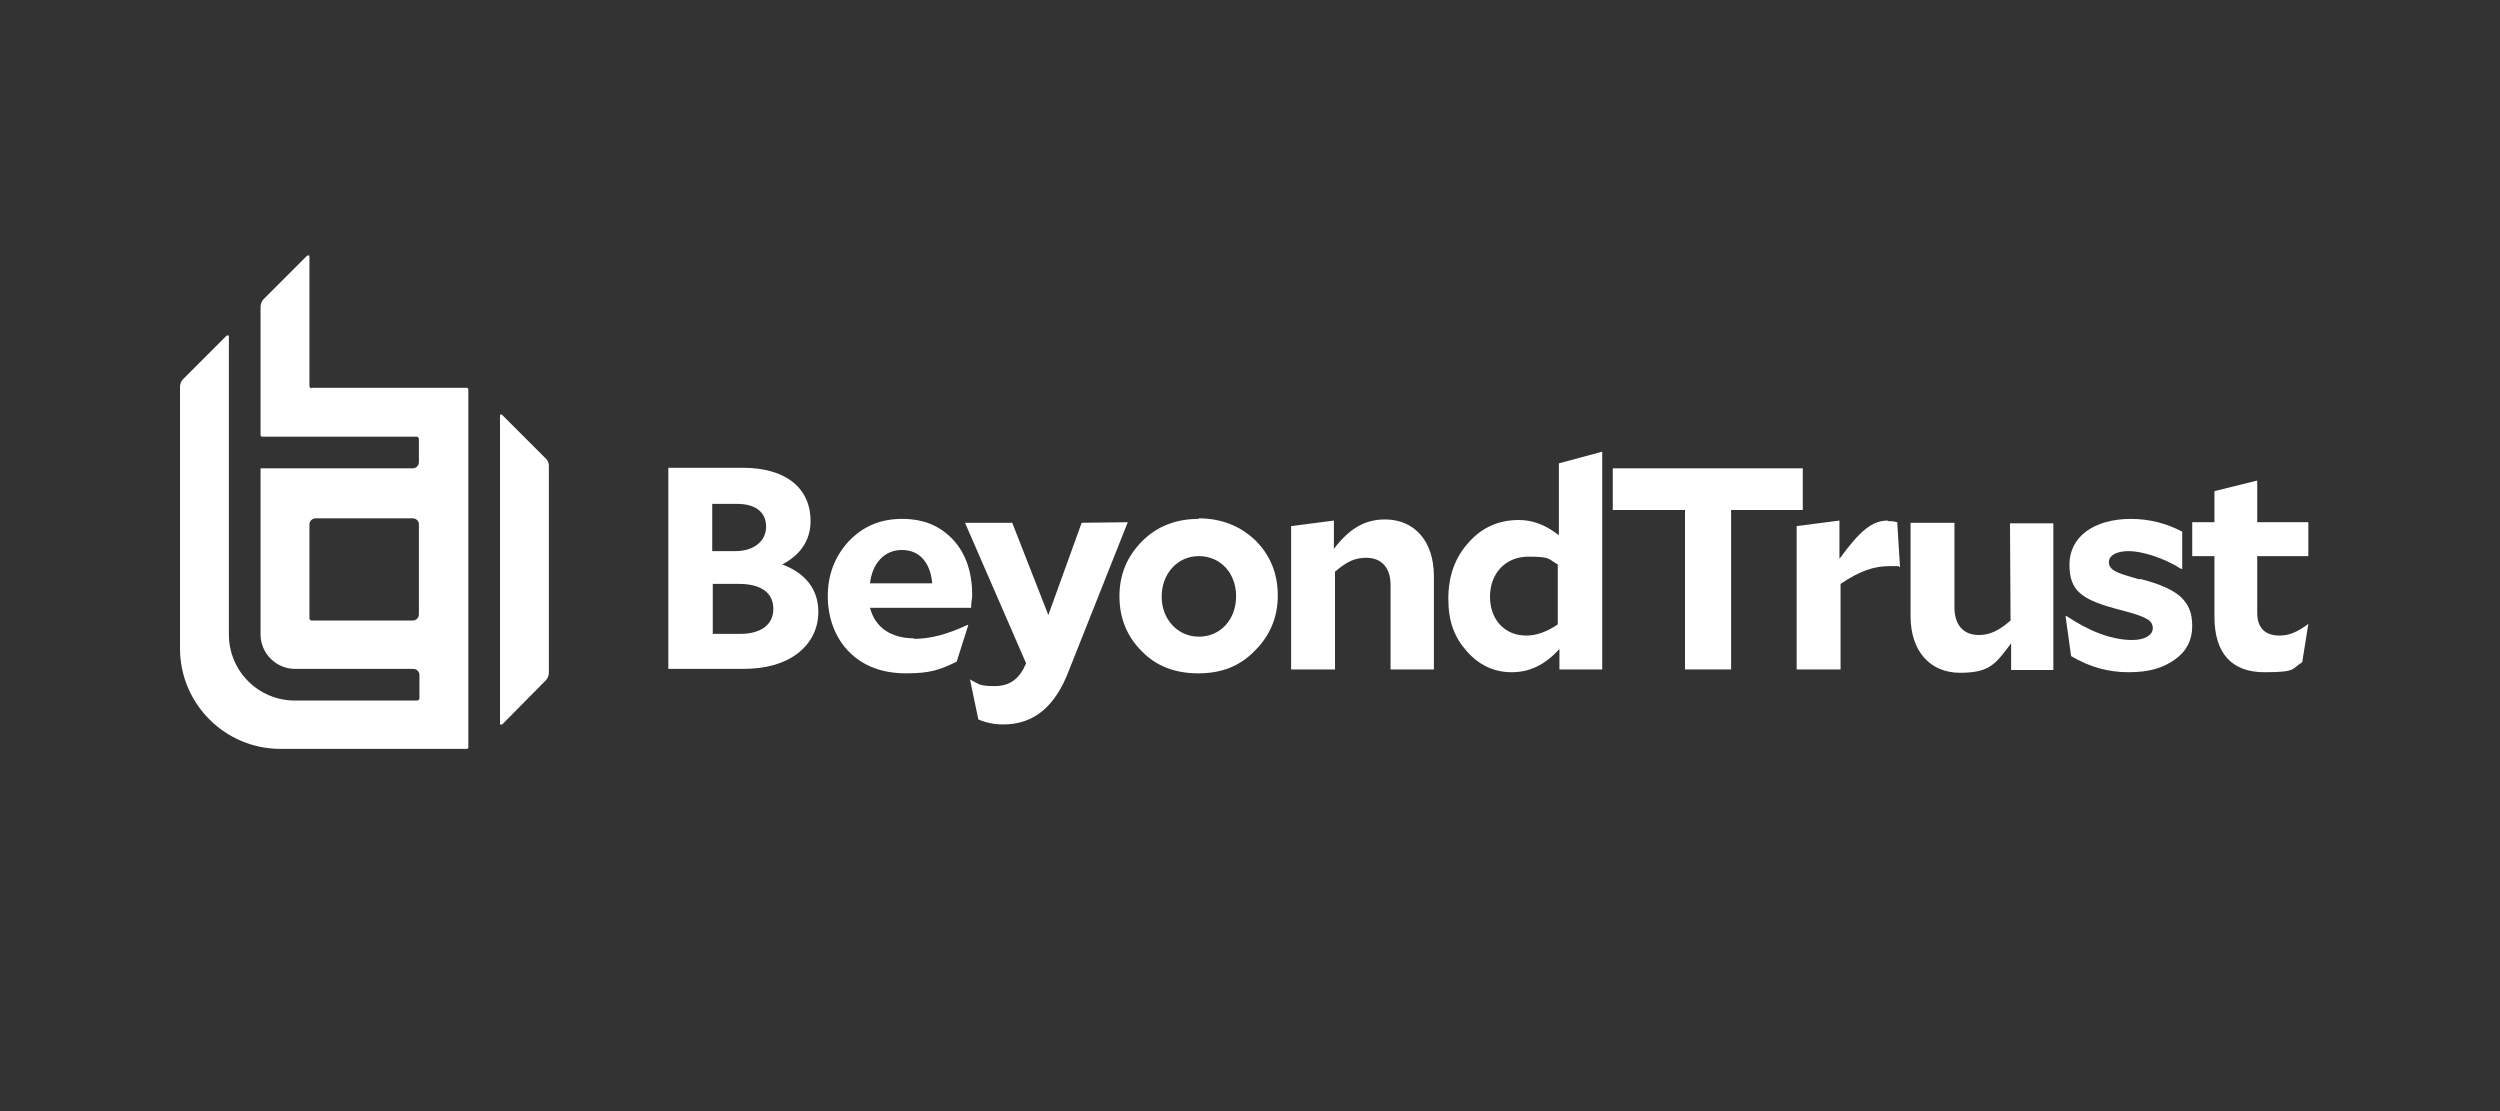
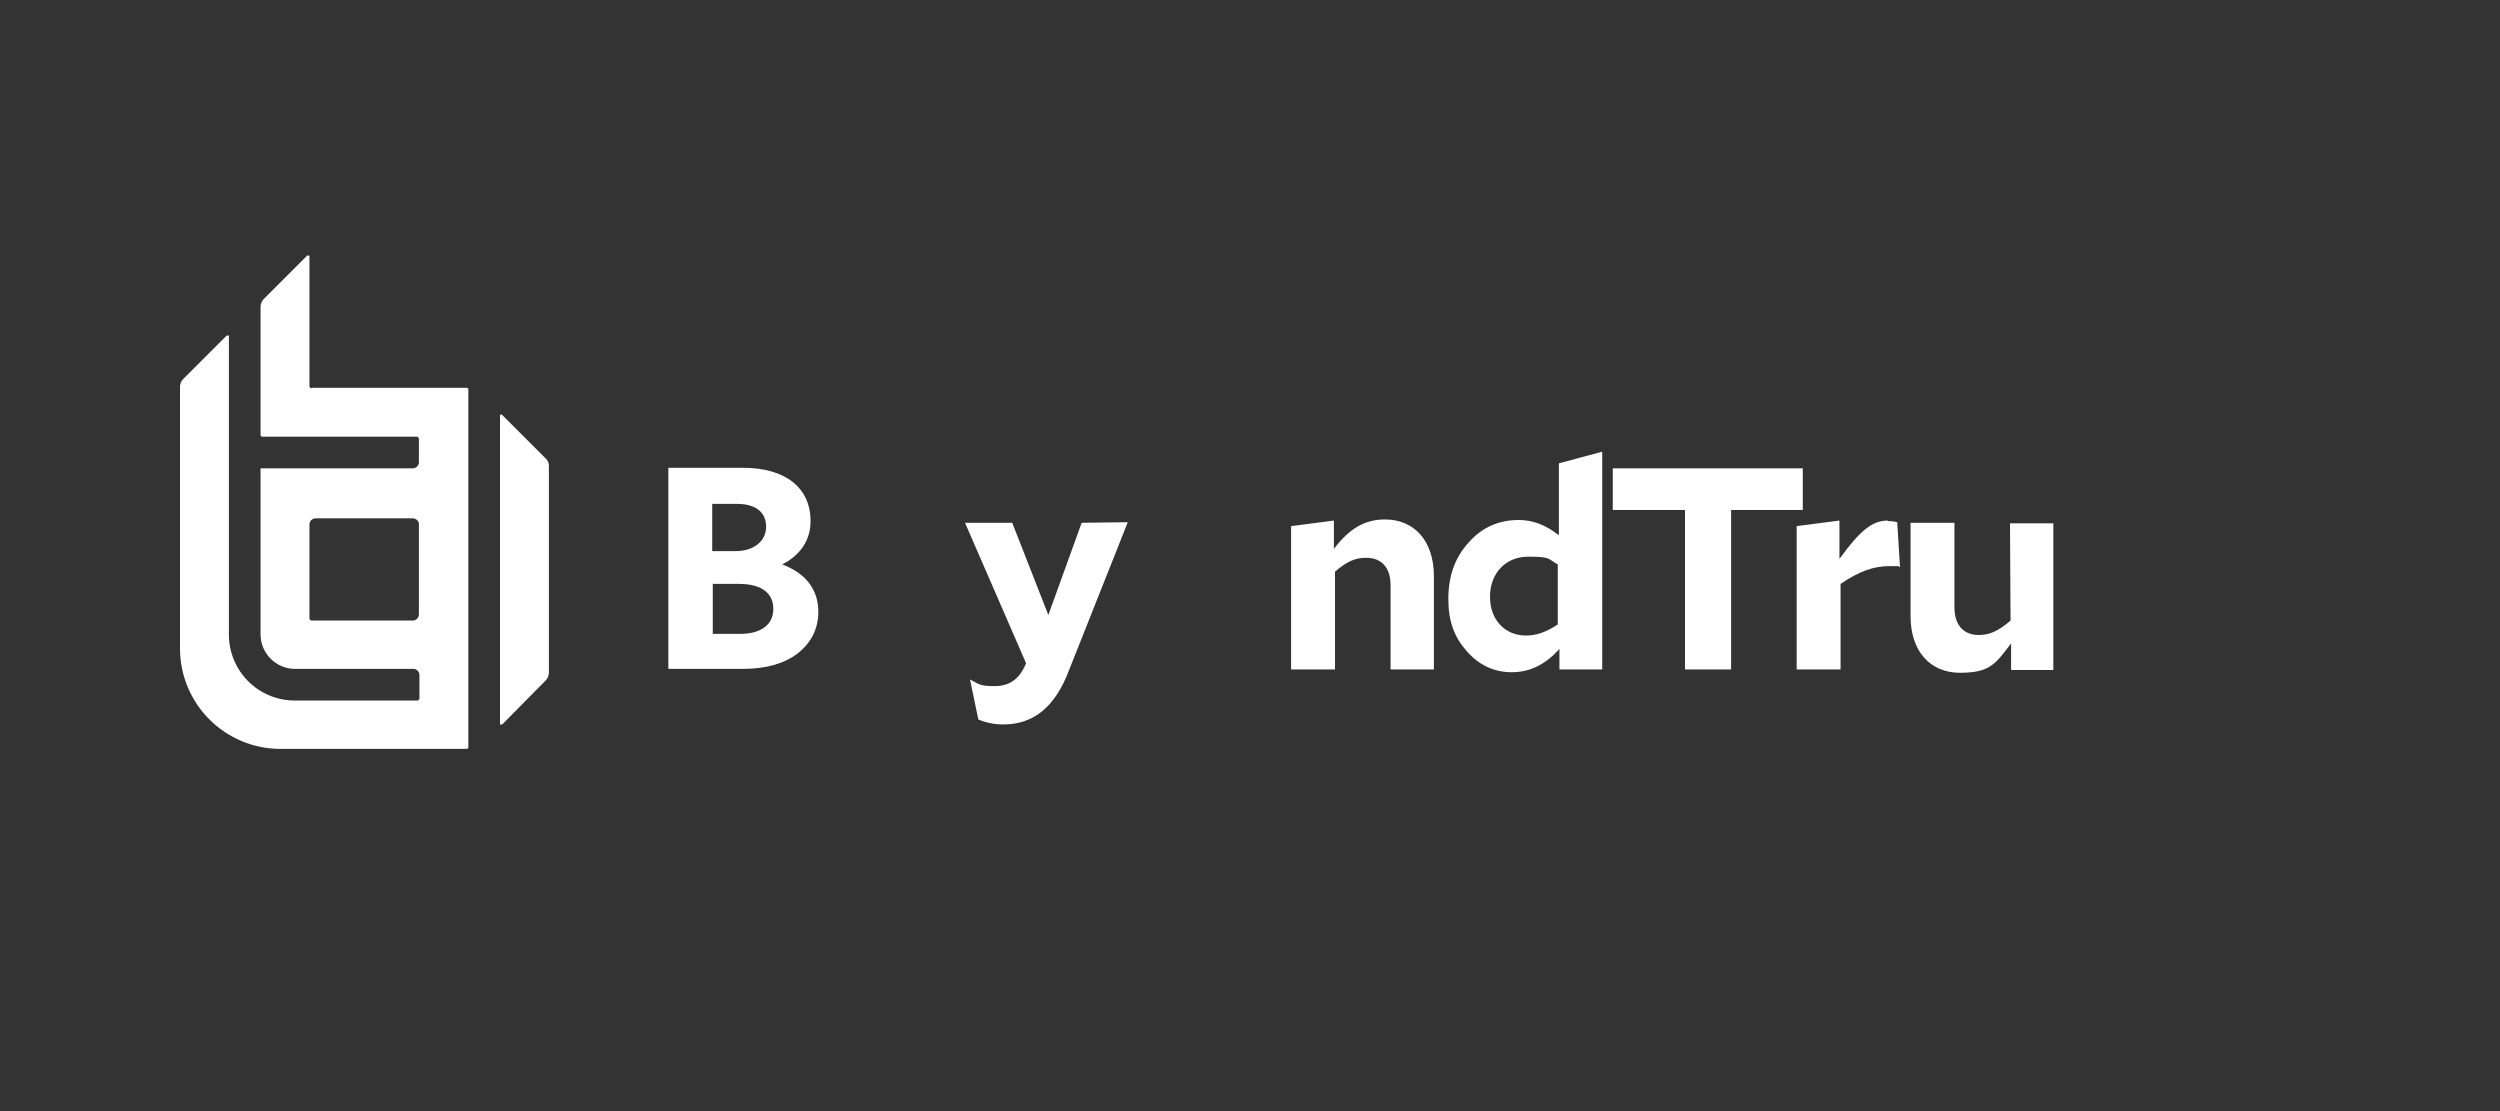
<svg xmlns="http://www.w3.org/2000/svg" version="1.0" id="Layer_1" x="0px" y="0px" viewBox="0 0 450 200" style="enable-background:new 0 0 450 200;">
  <rect x="0" y="0" width="450" height="200" fill="#333333" stroke="none" />
  <style type="text/css"> .st0{fill:#FFFFFF;} </style>
-   <path class="st0" d="M415.5,112.3c-2,1.5-3.5,2.1-5.2,2.1c-2.6,0-4-1.4-4-4.1v-10.2h9.2V94h-9.2v-7.5l-7.7,1.9V94h-4v6.1h4V111 c0,6.6,3.1,10,9,10s4.8-0.6,6.8-1.8L415.5,112.3l-0.1,0.1L415.5,112.3z" />
-   <path class="st0" d="M385.2,104.3c-2.3-0.6-3.8-1.1-4.5-1.5s-1.1-0.9-1.1-1.6c0-1.2,1.3-2,3.6-2s6.3,1.2,9.4,3.2h0.2v-6.7 c-2.8-1.5-6-2.3-9.2-2.3c-6.8,0-11.1,3.3-11.1,8.2s2.3,6.4,9.2,8.2c2.3,0.6,3.9,1.1,4.7,1.6c0.8,0.4,1.1,1,1.1,1.7 c0,1.2-1.4,2.1-3.7,2.1c-3.7,0-7.8-1.6-11.8-4.3h-0.2l1,7.2c3.4,2,6.7,2.9,10.4,2.9s6.2-0.8,8.3-2.3c2.1-1.5,3.1-3.5,3.1-6 s-0.7-3.9-2-5.2c-1.4-1.3-3.8-2.4-7.4-3.3" />
  <path class="st0" d="M361.9,111.7c-2.2,1.9-3.8,2.6-5.7,2.6c-2.8,0-4.4-1.8-4.4-5V94.1h-7.9v16.8c0,6.3,3.5,10.2,8.9,10.2 s6.4-1.6,9.2-5.3v4.8h7.6V94.2h-7.8L361.9,111.7L361.9,111.7L361.9,111.7z" />
  <path class="st0" d="M339.8,93.7c-2.8,0-5,1.8-8.7,6.9v-6.9l-7.7,1v25.8h7.9v-15.4c3.4-2.3,6-3.2,8.8-3.2s1.2,0,1.9,0.2l-0.5-8.1 c-0.8-0.2-1.1-0.2-1.7-0.2" />
  <polygon class="st0" points="324.5,84.3 290.3,84.3 290.3,91.8 303.3,91.8 303.3,120.5 311.6,120.5 311.6,91.8 324.5,91.8" />
  <path class="st0" d="M280.4,112.4c-2.1,1.4-3.9,2-5.7,2c-3.8,0-6.5-2.8-6.5-7s2.8-7.2,6.9-7.2s3.5,0.4,5.3,1.4L280.4,112.4 L280.4,112.4L280.4,112.4z M280.4,96.2c-2.2-1.7-4.5-2.6-7-2.6c-3.6,0-6.6,1.3-9,4c-2.5,2.7-3.7,6.1-3.7,10.2s1.1,6.9,3.3,9.4 c2.2,2.5,4.9,3.8,8.1,3.8s6-1.3,8.6-4.2v3.7h7.7V81.3l-7.8,2.1v12.9L280.4,96.2z" />
  <path class="st0" d="M249.3,93.5c-3.6,0-6.4,1.6-9.2,5.3v-5.1l-7.7,1v25.8h7.9v-17.6c2.2-1.9,3.7-2.5,5.6-2.5c2.8,0,4.4,1.8,4.4,4.9 v15.2h7.8v-16.8C258.1,97.4,254.6,93.5,249.3,93.5" />
-   <path class="st0" d="M215.8,114.6c-3.8,0-6.7-3.1-6.7-7.2s2.8-7.3,6.7-7.3s6.7,3.1,6.7,7.2C222.5,111.5,219.7,114.6,215.8,114.6 M215.8,93.4c-4.1,0-7.5,1.3-10.2,4s-4.1,6-4.1,9.9s1.3,7.2,4,9.9c2.6,2.7,6,4,10.2,4s7.5-1.3,10.2-4.1c2.7-2.7,4.1-6,4.1-9.9 s-1.3-7.2-4-9.9c-2.7-2.6-6.1-4-10.3-4" />
  <path class="st0" d="M194.7,94.1l-6,16.6l-6.5-16.6h-8.5l11,25.3c-1.2,2.8-2.9,4.1-5.7,4.1s-2.8-0.4-4.4-1.2l0,0l1.5,7.2 c1.4,0.6,2.9,0.9,4.5,0.9c5.4,0,9.3-3.1,11.8-9.7L203,94L194.7,94.1L194.7,94.1z" />
-   <path class="st0" d="M162.4,99c3.1,0,5.1,2.3,5.4,6h-11.2c0.4-3.6,2.6-6,5.7-6 M164.6,114.9c-4.3,0-7.1-2-8-5.5h18.2 c0-0.9,0.2-1.8,0.2-2.2c0-4.1-1.1-7.5-3.4-10c-2.3-2.5-5.3-3.8-9.2-3.8s-7,1.3-9.6,4c-2.5,2.7-3.8,6-3.8,9.9s1.3,7.5,3.9,10.1 c2.5,2.5,5.9,3.8,10.2,3.8s6-0.6,9.1-2.1l2.1-6.6h-0.2c-3.4,1.6-6.5,2.5-9.7,2.5" />
  <path class="st0" d="M133.2,114.1h-4.9v-9h4.7c4,0,6.2,1.6,6.2,4.5S136.9,114.1,133.2,114.1 M128.2,90.7h4.5c3.3,0,5.2,1.5,5.2,4.1 s-2.2,4.4-5.5,4.4h-4.2V90.7L128.2,90.7z M140.8,101.6c3.3-1.7,5.1-4.4,5.1-7.8c0-6-4.5-9.6-12.2-9.6h-13.4v36.2h13.4 c4.1,0,7.4-0.9,9.9-2.8c2.4-1.9,3.7-4.4,3.7-7.5C147.3,106.2,145.1,103.2,140.8,101.6" />
  <path class="st0" d="M75.4,94.3v16.3c0,0.6-0.5,1.1-1.1,1.1H56.1c-0.2,0-0.4-0.2-0.4-0.4V94.4c0-0.6,0.5-1.1,1.1-1.1h17.5 C74.9,93.3,75.4,93.8,75.4,94.3 M56.1,69.9c-0.2,0-0.4-0.2-0.4-0.4V46c-0.1,0-0.4,0-0.4,0l-7.9,7.9c-0.3,0.3-0.5,0.9-0.5,1.3v23.2 l0.2,0.2H75c0.2,0,0.4,0.2,0.4,0.4v4.2c0,0.6-0.5,1.1-1.1,1.1H46.9v0.2v29.7c0,3.4,2.8,6.2,6.2,6.2h21.3c0.6,0,1.1,0.5,1.1,1.1v4.2 c0,0.2-0.2,0.4-0.4,0.4h-22c-6.6,0-11.9-5.3-11.9-11.9V60.4c-0.1,0-0.4,0-0.4,0l-7.9,7.9c-0.3,0.3-0.5,0.9-0.5,1.3v47.1 c0,10,8.1,18.1,18.1,18.1h33.6l0.2-0.2V70l-0.2-0.2h-28L56.1,69.9z" />
  <path class="st0" d="M98.2,82.5l-7.9-7.9h-0.2L90,74.8v55.6c0.1,0,0.2,0,0.2,0h0.2l7.9-8c0.3-0.3,0.5-0.9,0.5-1.3V83.8 C98.8,83.4,98.6,82.8,98.2,82.5" />
</svg>